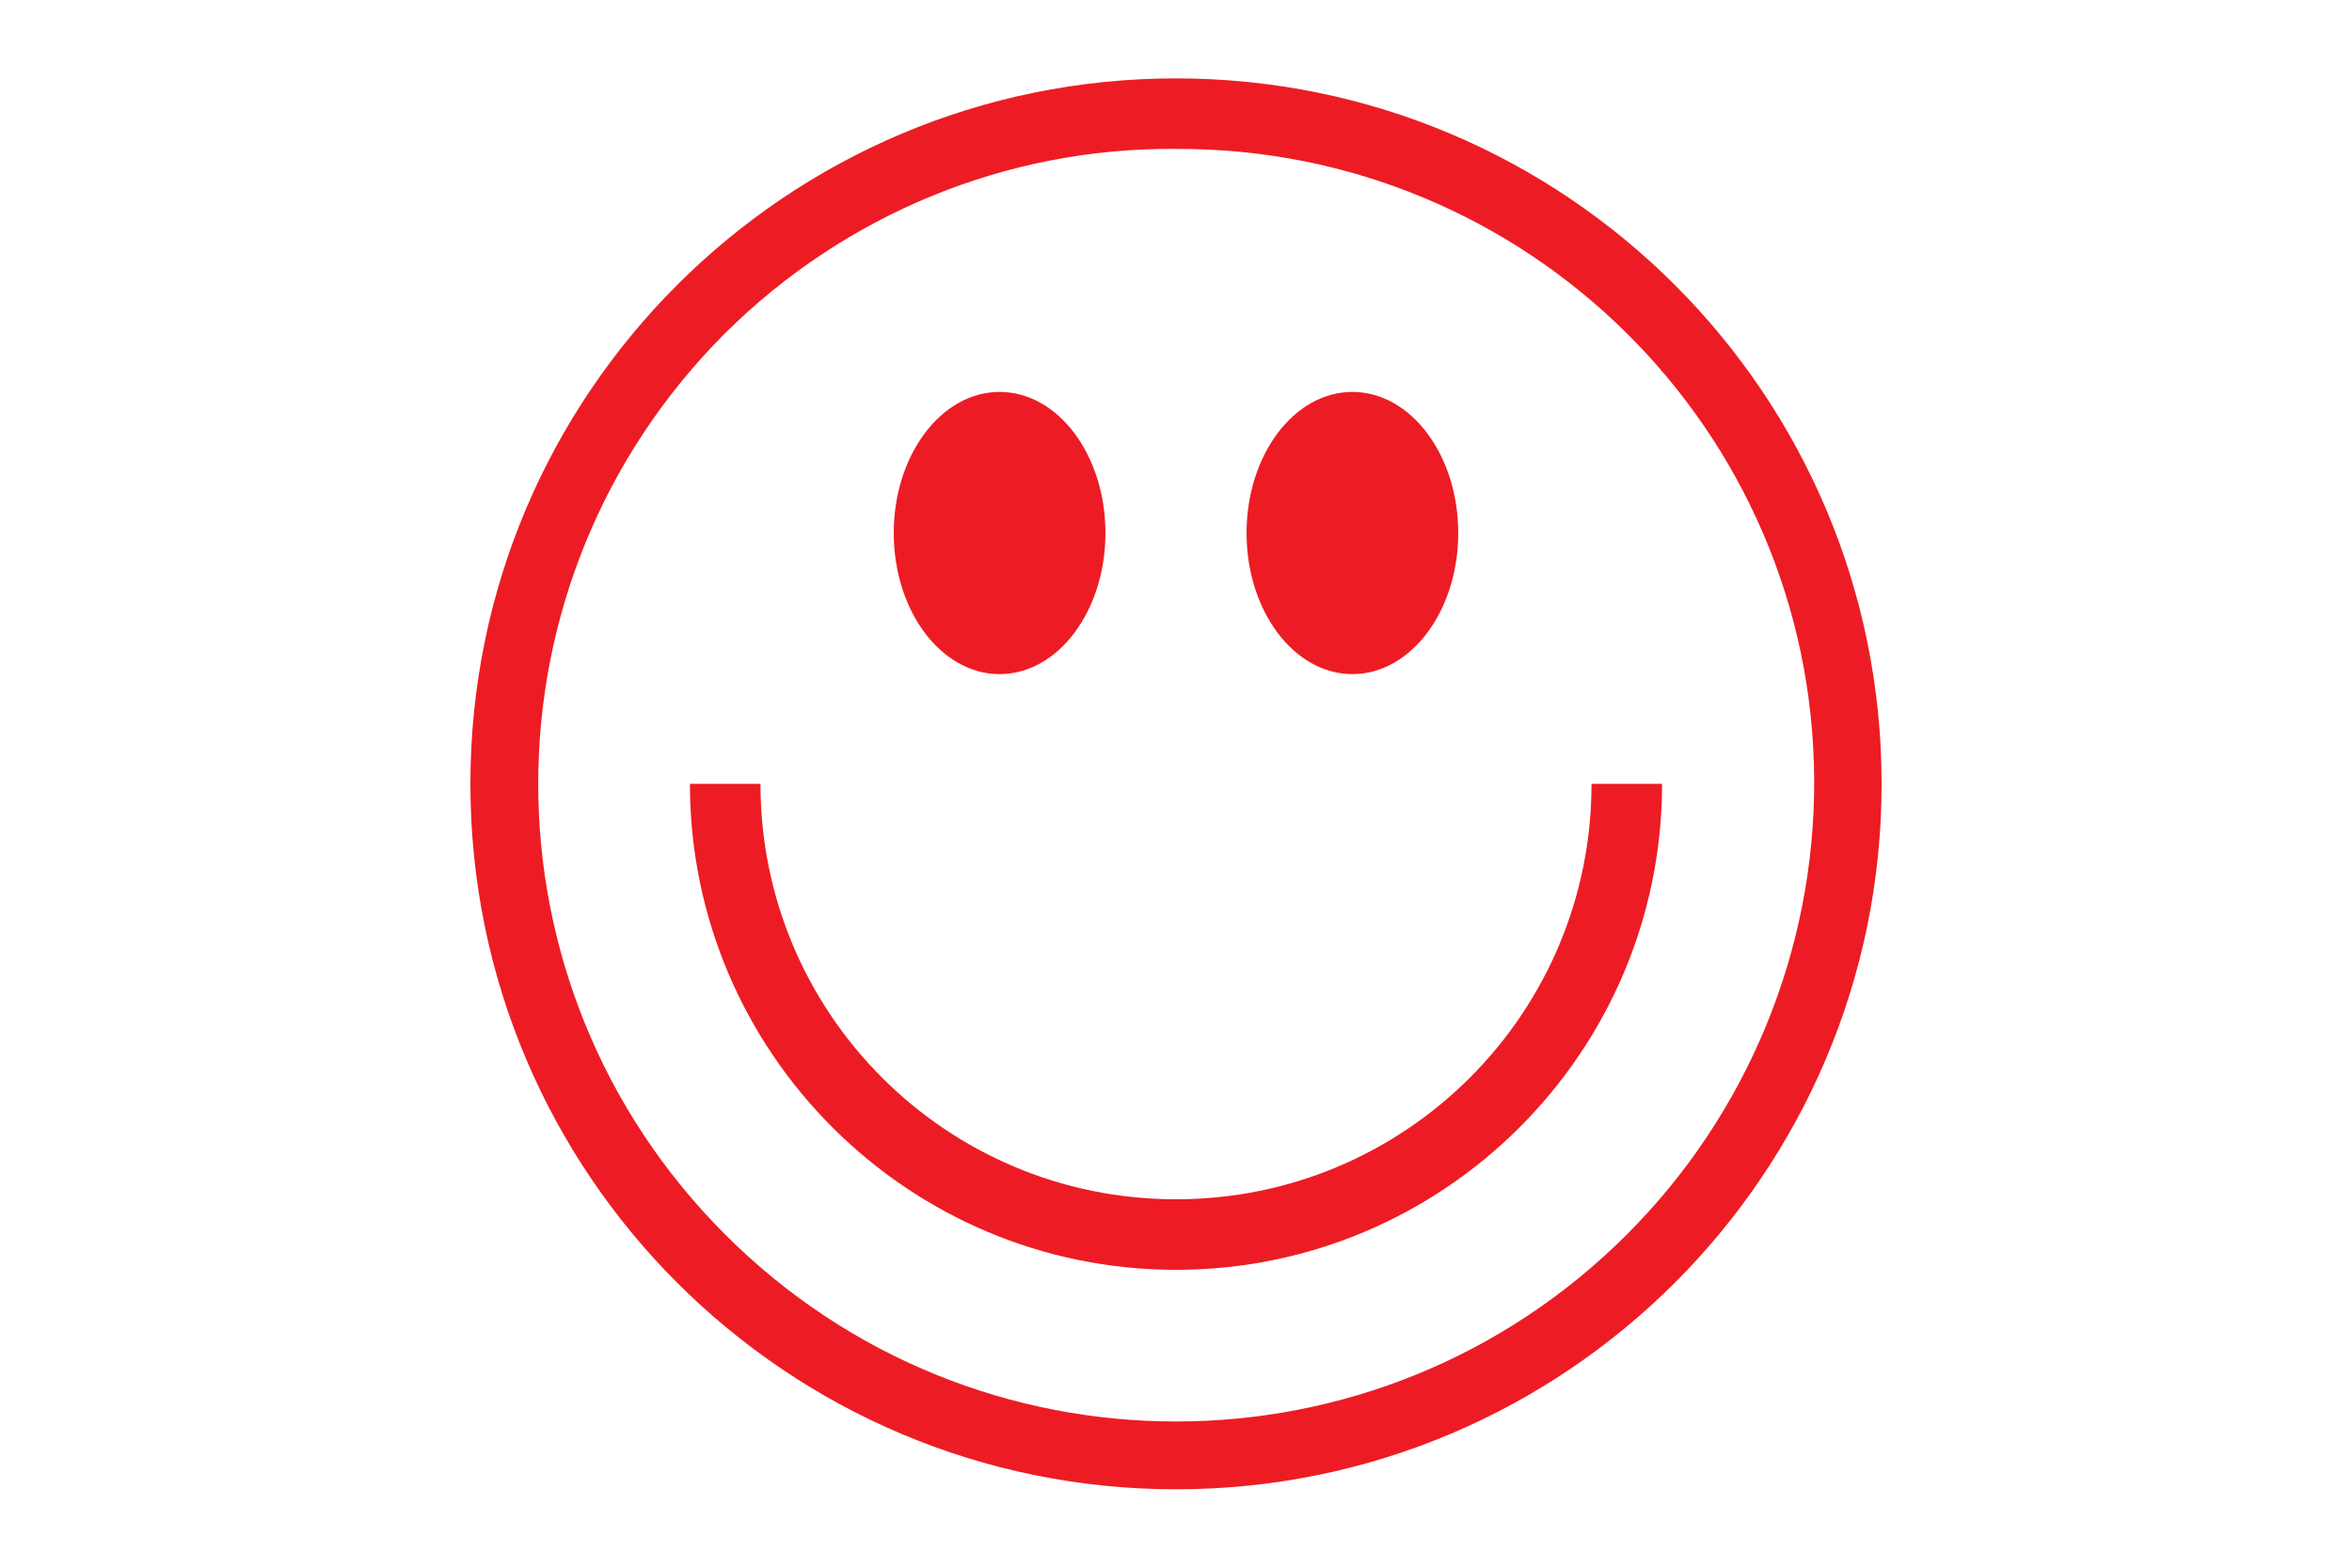
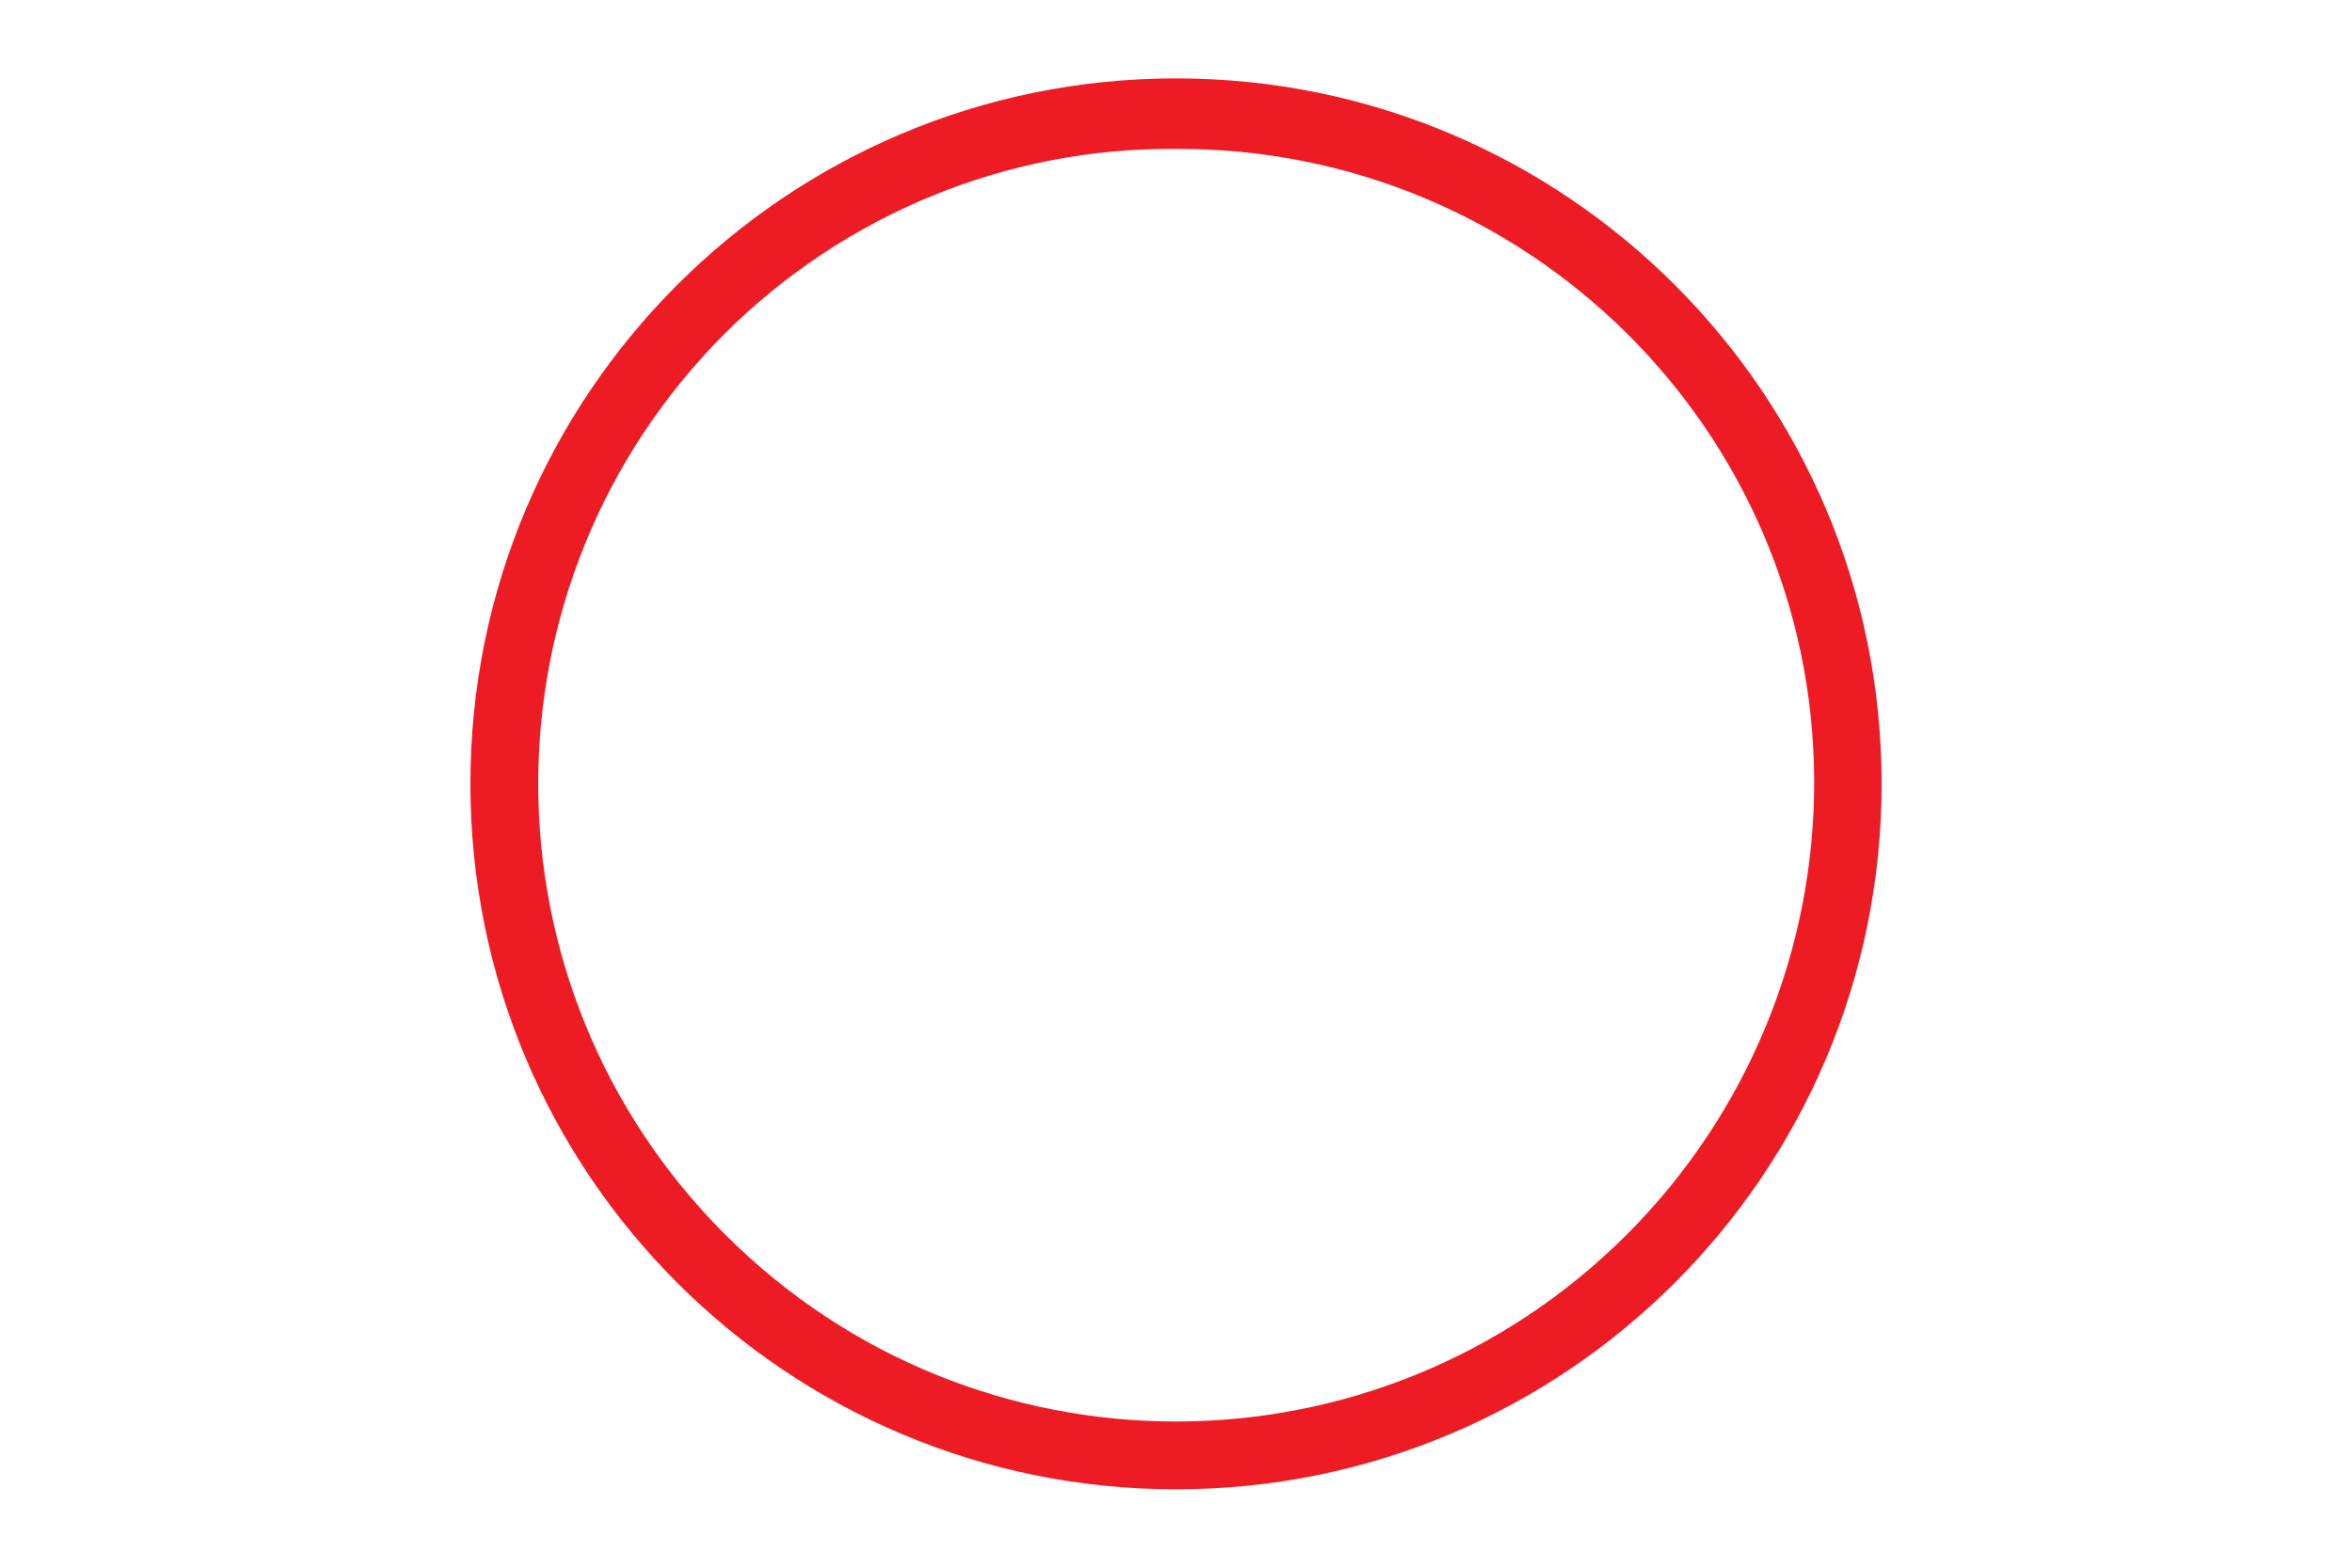
<svg xmlns="http://www.w3.org/2000/svg" version="1.1" id="Layer_1" x="0px" y="0px" viewBox="0 0 300 200" style="enable-background:new 0 0 300 200;" xml:space="preserve">
  <style type="text/css">
	.st0{fill:#ED1C24;}
	.st1{fill:none;}
</style>
  <path class="st0" d="M150,19c44.7-0.2,81.2,35.8,81.4,80.5c0.1,21.7-8.5,42.6-23.9,58c-31.8,31.8-83.2,31.8-115,0s-31.8-83.2,0-115  C107.8,27.3,128.5,18.8,150,19 M150,10c-49.7,0-90,40.3-90,90s40.3,90,90,90s90-40.3,90-90S199.7,10,150,10L150,10z" />
-   <ellipse class="st0" cx="172.5" cy="68" rx="13.5" ry="18" />
-   <ellipse class="st0" cx="127.5" cy="68" rx="13.5" ry="18" />
-   <path class="st0" d="M150,162c34.2,0,62-27.8,62-62l0,0h-9c0,29.3-23.7,53-53,53s-53-23.7-53-53h-9C88,134.2,115.8,162,150,162z" />
-   <rect x="50" class="st1" width="200" height="200" />
</svg>